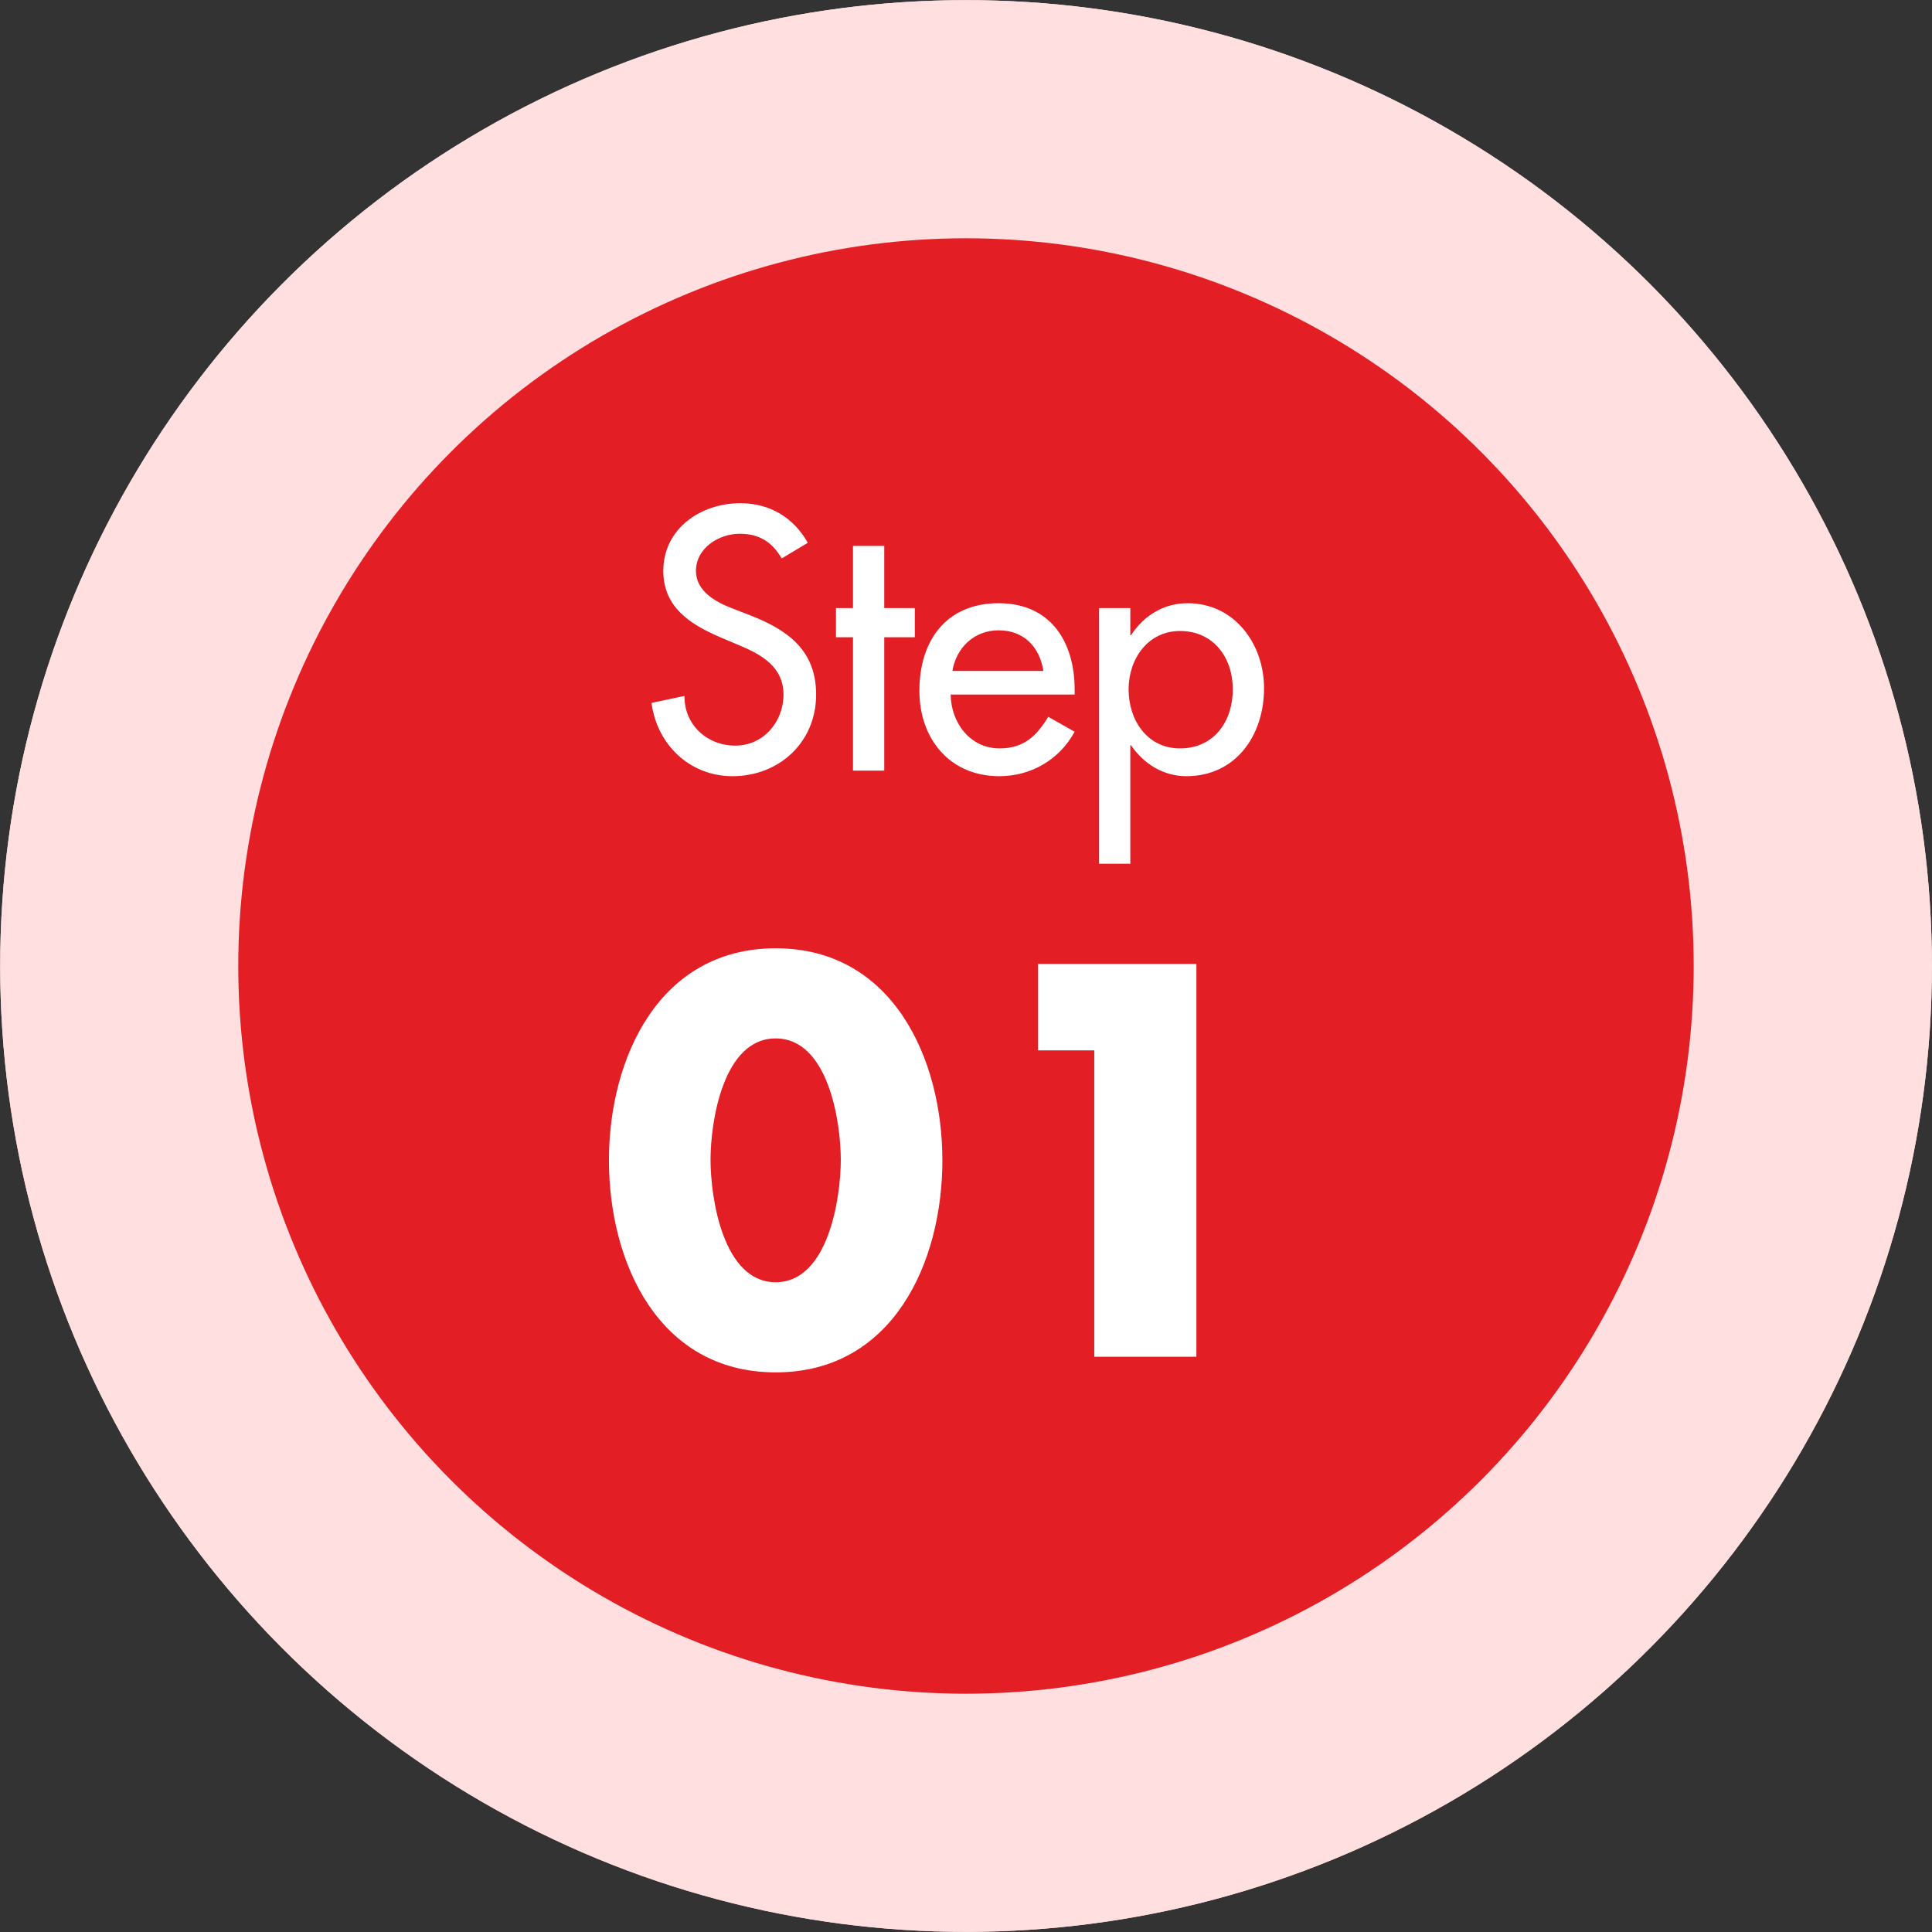
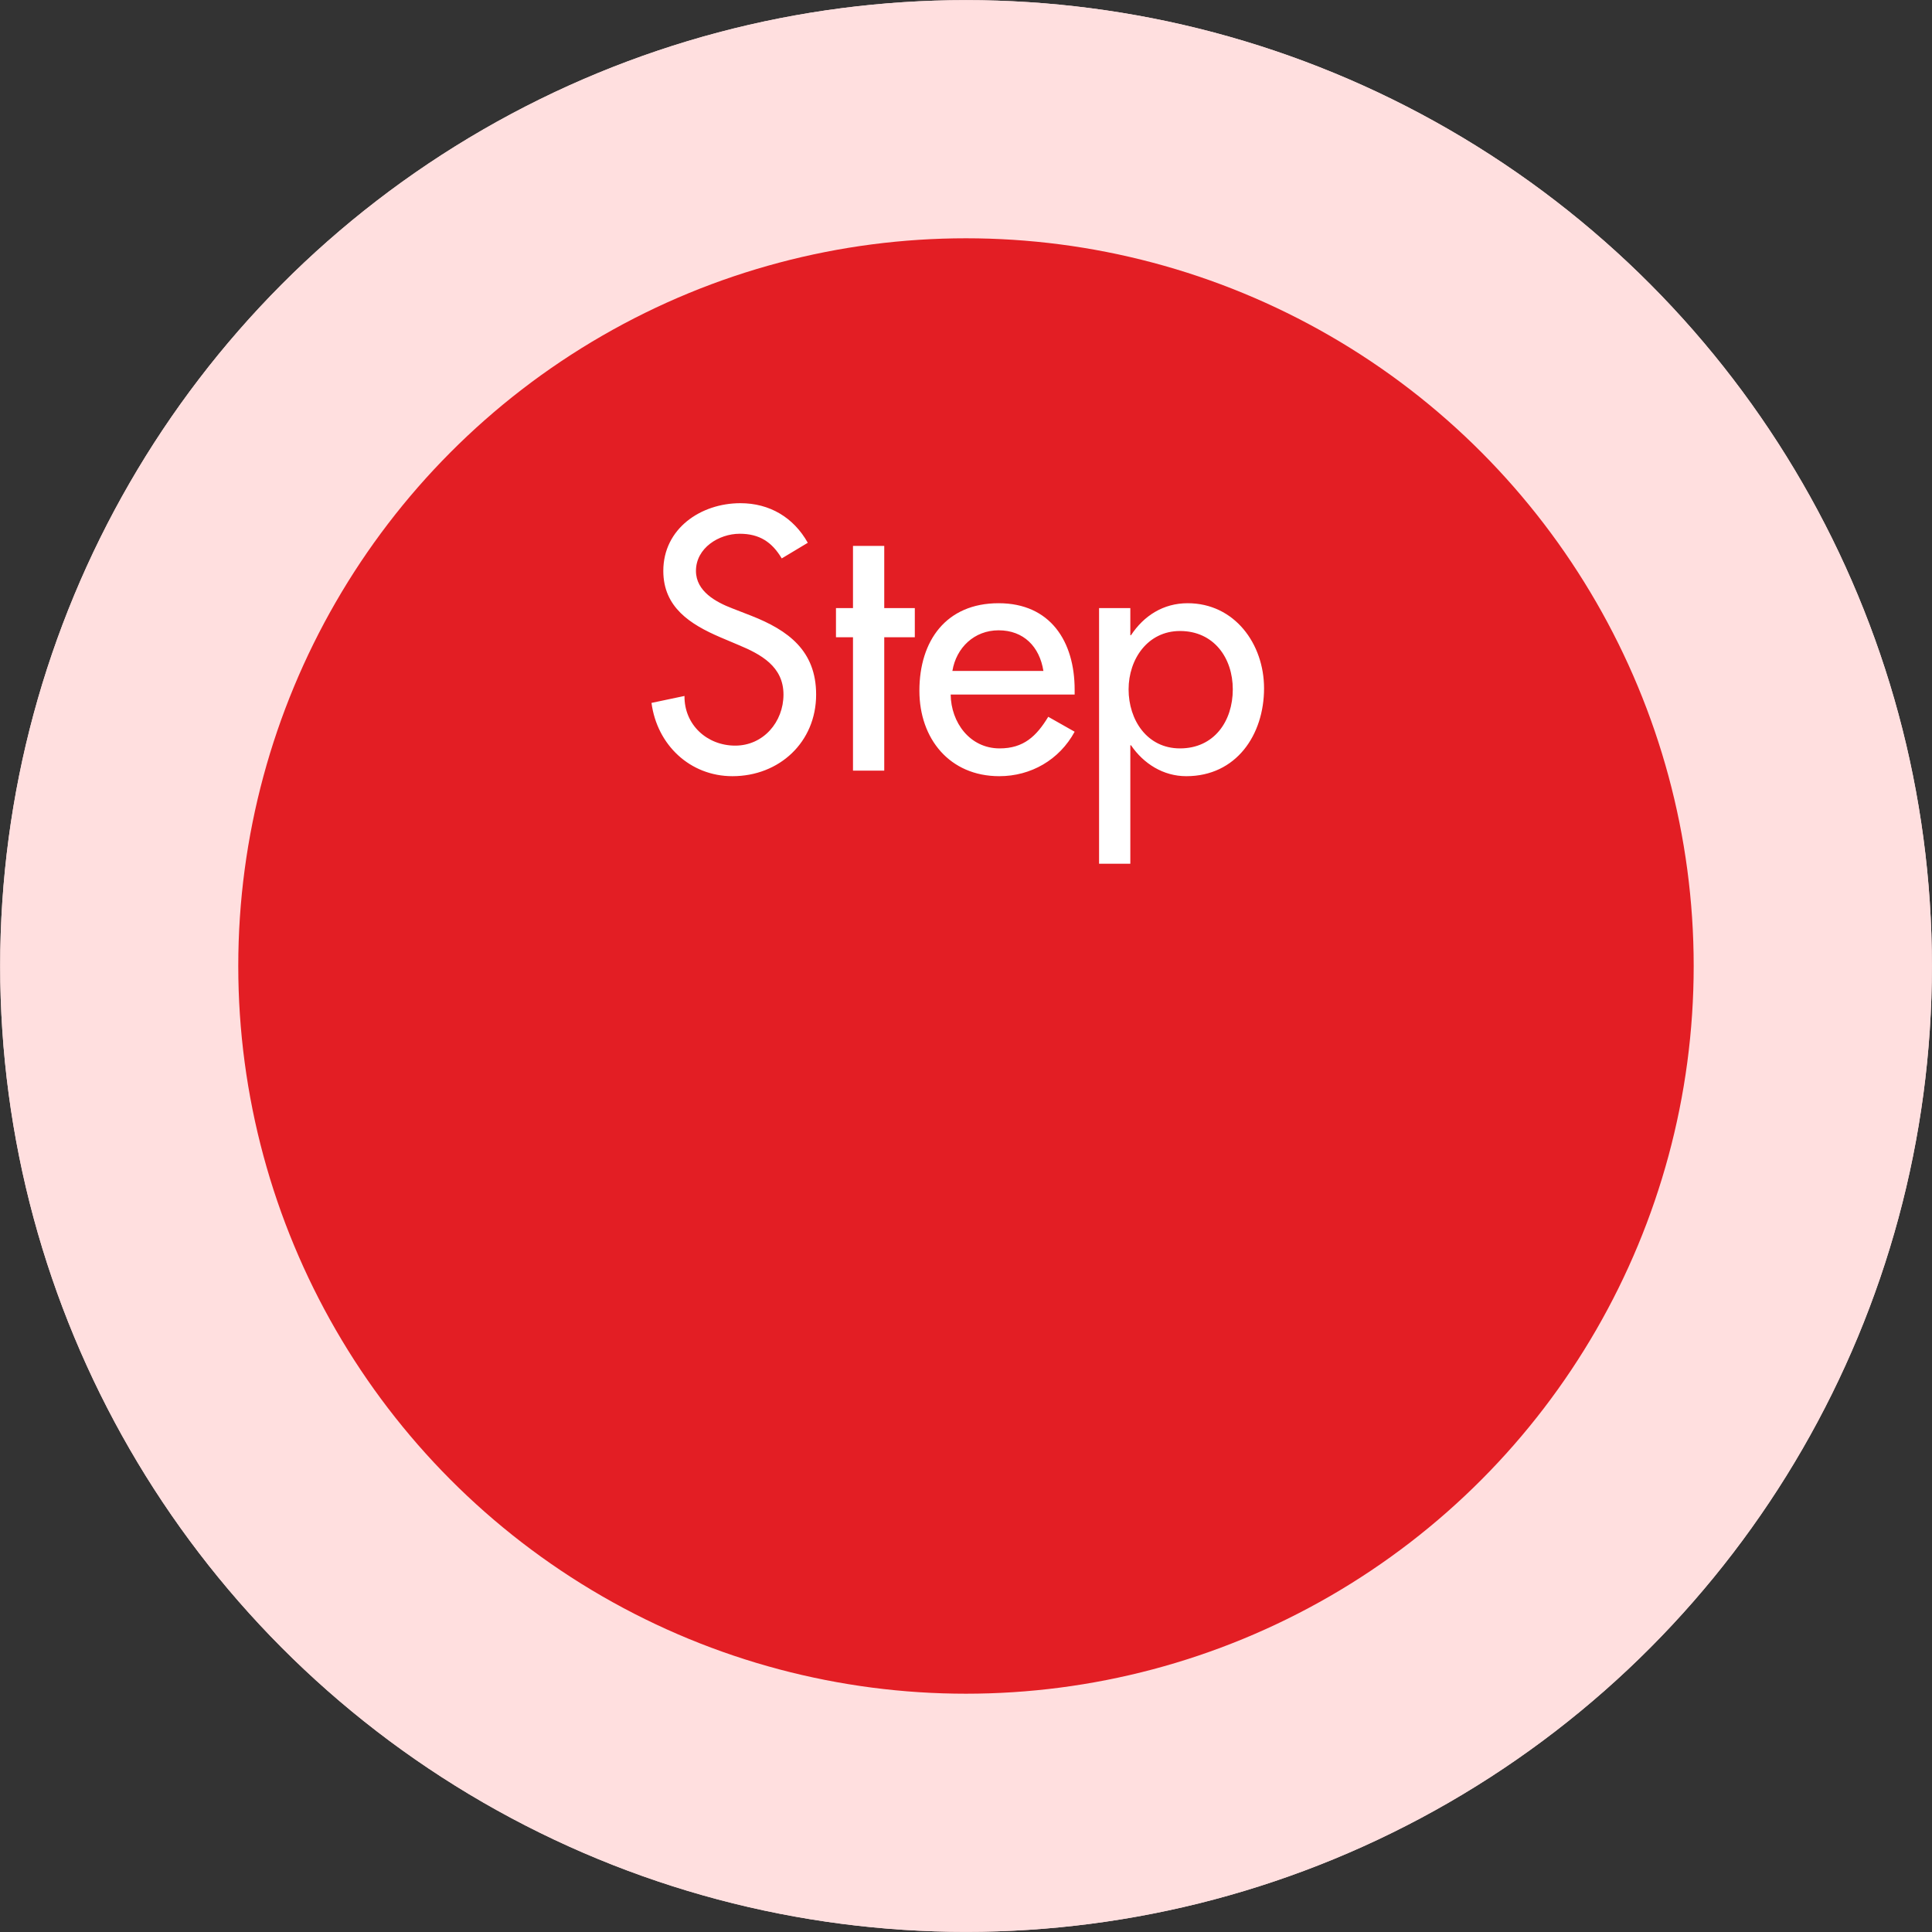
<svg xmlns="http://www.w3.org/2000/svg" width="89" height="89" viewBox="0 0 89 89" fill="none">
  <rect x="0" y="0" width="89" height="89" fill="#333333" stroke="none" />
  <circle cx="44.502" cy="44.5" r="44.494" fill="#FFDFDF" />
  <circle cx="44.502" cy="44.5" r="44.494" fill="#FFDFDF" />
  <circle cx="44.499" cy="44.5" r="33.523" fill="#E31E24" />
-   <path d="M35.732 43.684C41.108 43.684 43.412 48.748 43.412 53.452C43.412 58.156 41.132 63.22 35.732 63.22C30.332 63.22 28.052 58.156 28.052 53.452C28.052 48.748 30.356 43.684 35.732 43.684ZM35.732 47.836C33.308 47.836 32.732 51.676 32.732 53.428C32.732 55.18 33.308 59.068 35.732 59.068C38.156 59.068 38.732 55.18 38.732 53.428C38.732 51.676 38.156 47.836 35.732 47.836ZM50.409 48.388H47.817V44.404H55.113V62.5H50.409V48.388Z" fill="white" />
  <path d="M37.212 25.004L36.012 25.724C35.564 24.972 34.988 24.588 34.076 24.588C33.116 24.588 32.06 25.244 32.06 26.3C32.06 27.244 32.988 27.74 33.74 28.028L34.604 28.364C36.316 29.036 37.596 29.98 37.596 31.996C37.596 34.188 35.9 35.756 33.74 35.756C31.788 35.756 30.268 34.316 30.012 32.38L31.532 32.06C31.516 33.388 32.572 34.348 33.868 34.348C35.164 34.348 36.092 33.26 36.092 31.996C36.092 30.7 35.052 30.14 34.012 29.708L33.18 29.356C31.804 28.764 30.556 27.98 30.556 26.3C30.556 24.348 32.284 23.18 34.108 23.18C35.452 23.18 36.556 23.836 37.212 25.004ZM40.734 29.356V35.5H39.294V29.356H38.51V28.012H39.294V25.148H40.734V28.012H42.142V29.356H40.734ZM49.505 31.996H43.794C43.809 33.276 44.673 34.476 46.05 34.476C47.154 34.476 47.745 33.916 48.289 33.02L49.505 33.708C48.801 35.004 47.489 35.756 46.033 35.756C43.745 35.756 42.353 34.028 42.353 31.82C42.353 29.516 43.586 27.788 46.002 27.788C48.386 27.788 49.505 29.548 49.505 31.772V31.996ZM43.873 30.908H48.066C47.889 29.788 47.154 29.036 46.002 29.036C44.882 29.036 44.05 29.836 43.873 30.908ZM54.358 34.476C55.926 34.476 56.79 33.228 56.79 31.756C56.79 30.3 55.91 29.068 54.358 29.068C52.87 29.068 51.99 30.364 51.99 31.756C51.99 33.164 52.838 34.476 54.358 34.476ZM52.07 28.012V29.26H52.102C52.694 28.364 53.59 27.788 54.71 27.788C56.87 27.788 58.23 29.66 58.23 31.708C58.23 33.852 56.95 35.756 54.646 35.756C53.59 35.756 52.678 35.18 52.102 34.332H52.07V39.788H50.63V28.012H52.07Z" fill="white" />
</svg>